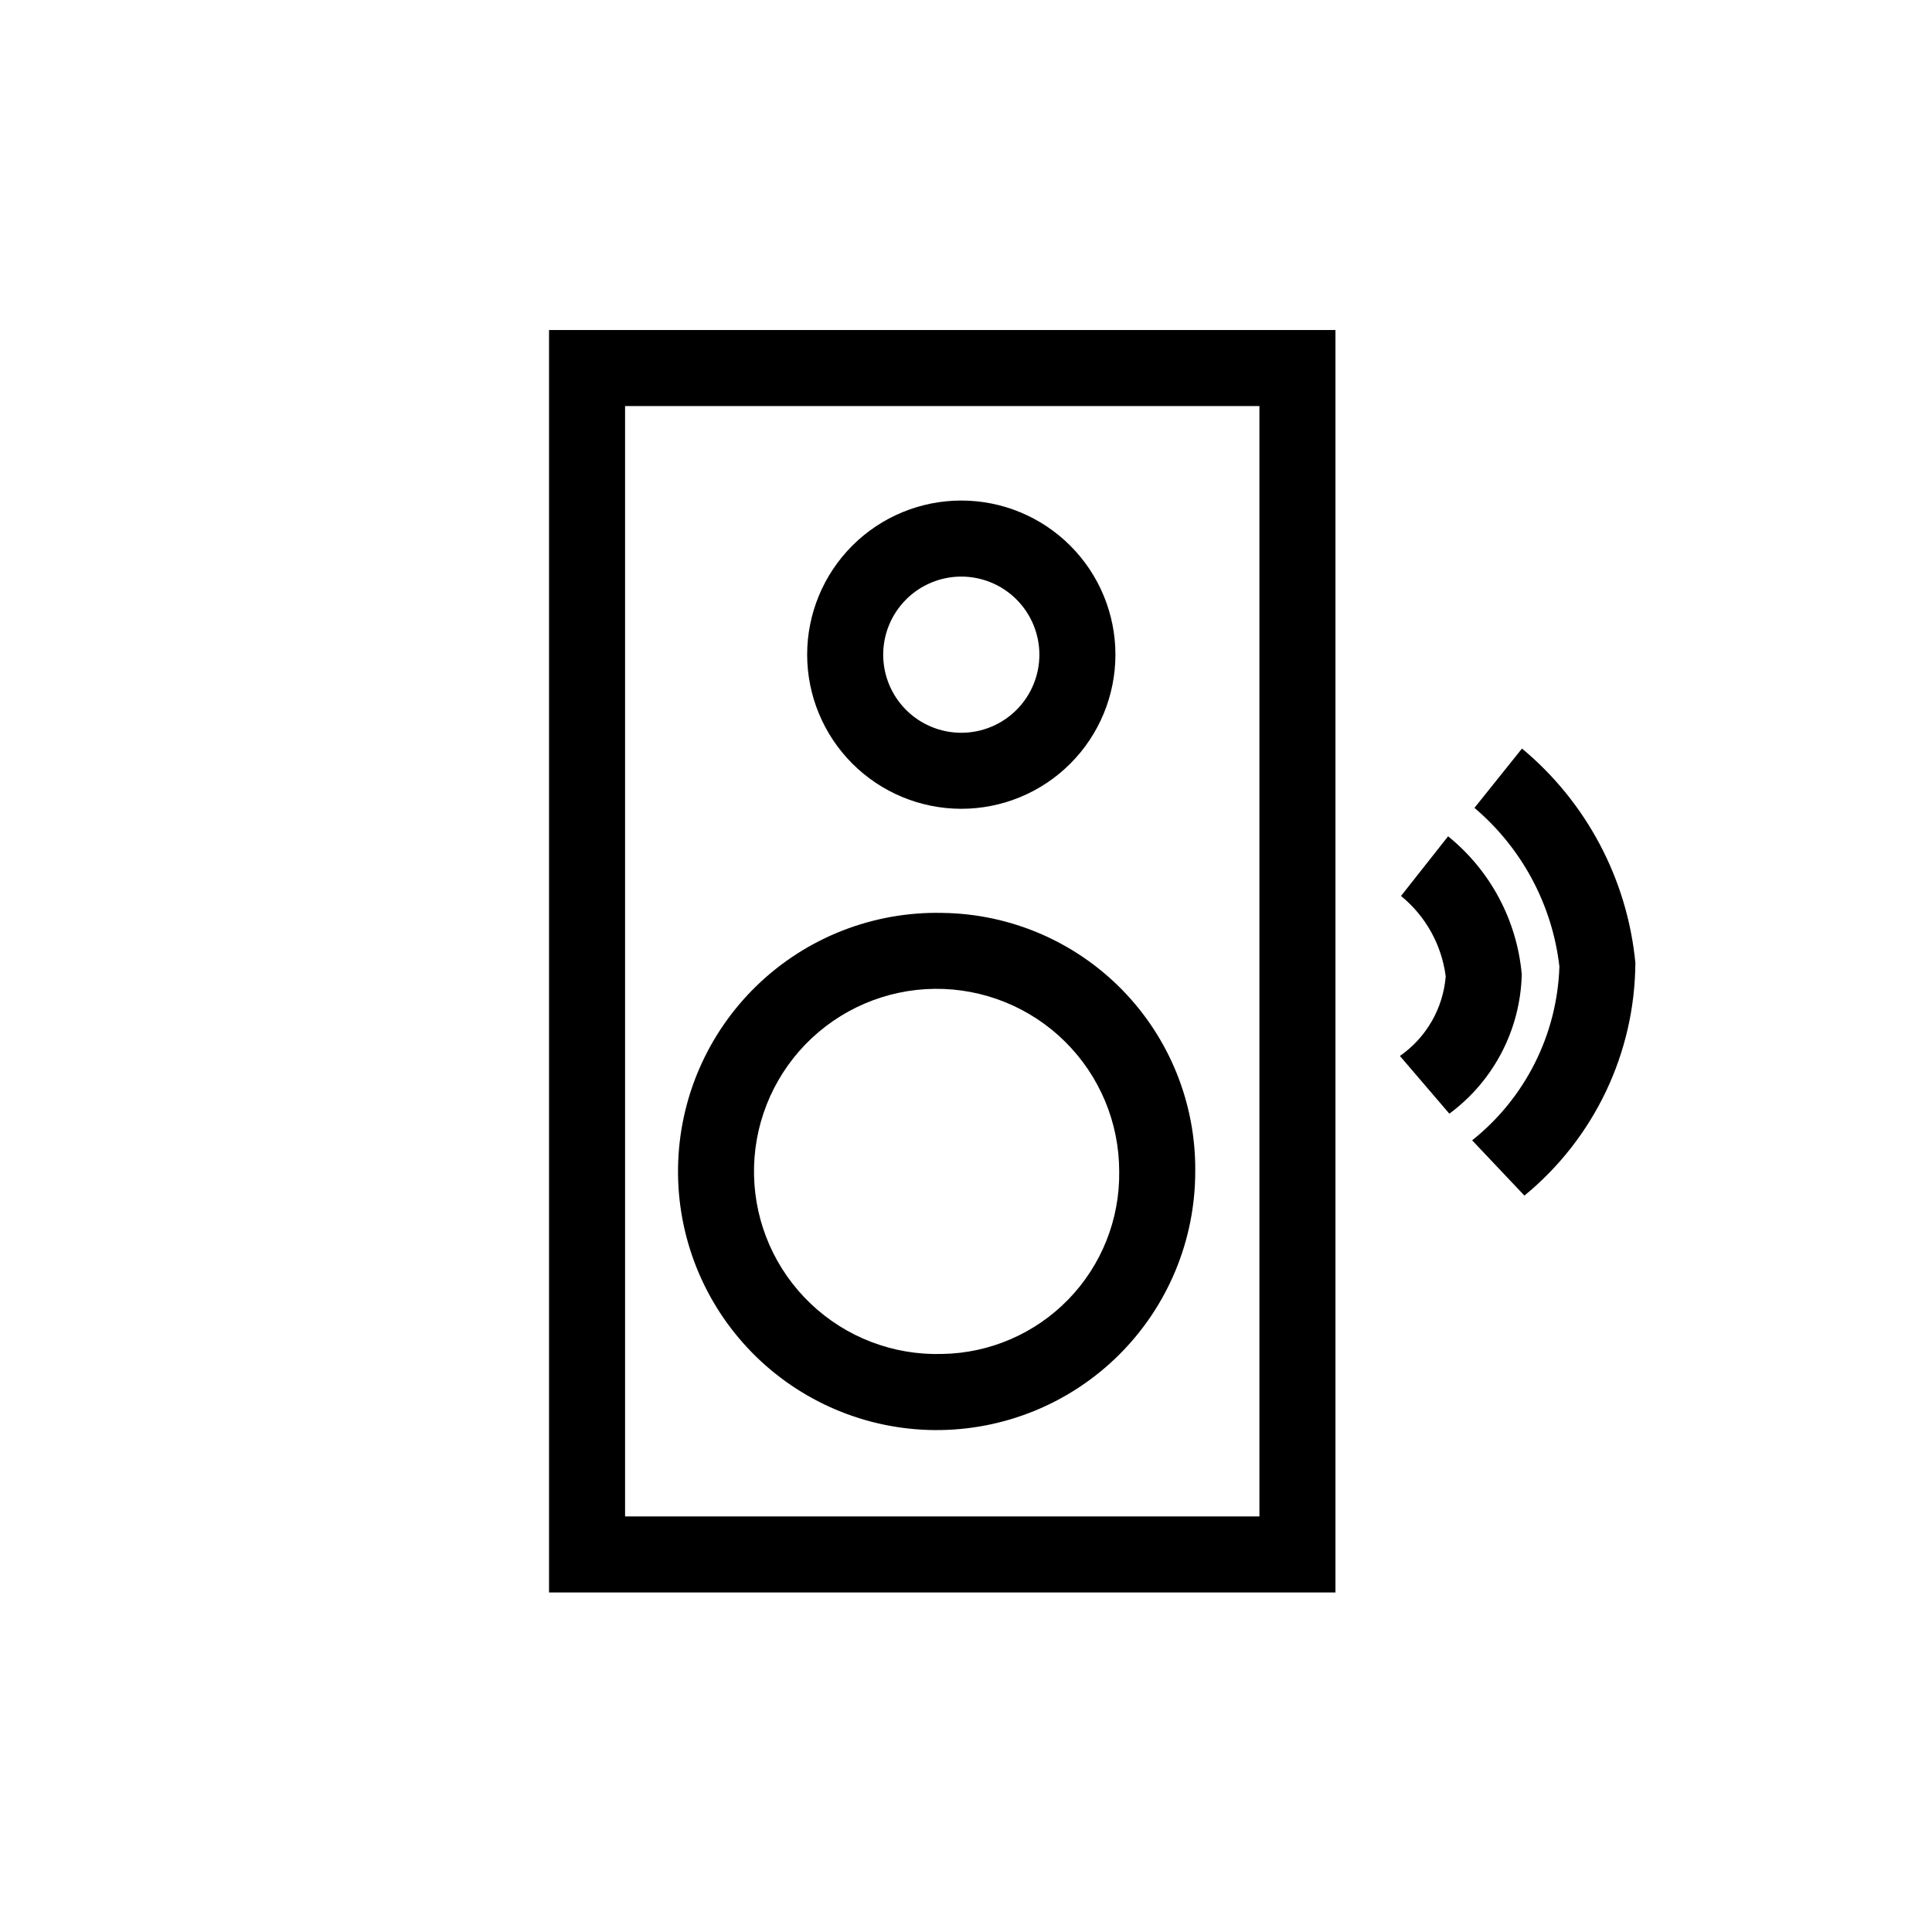
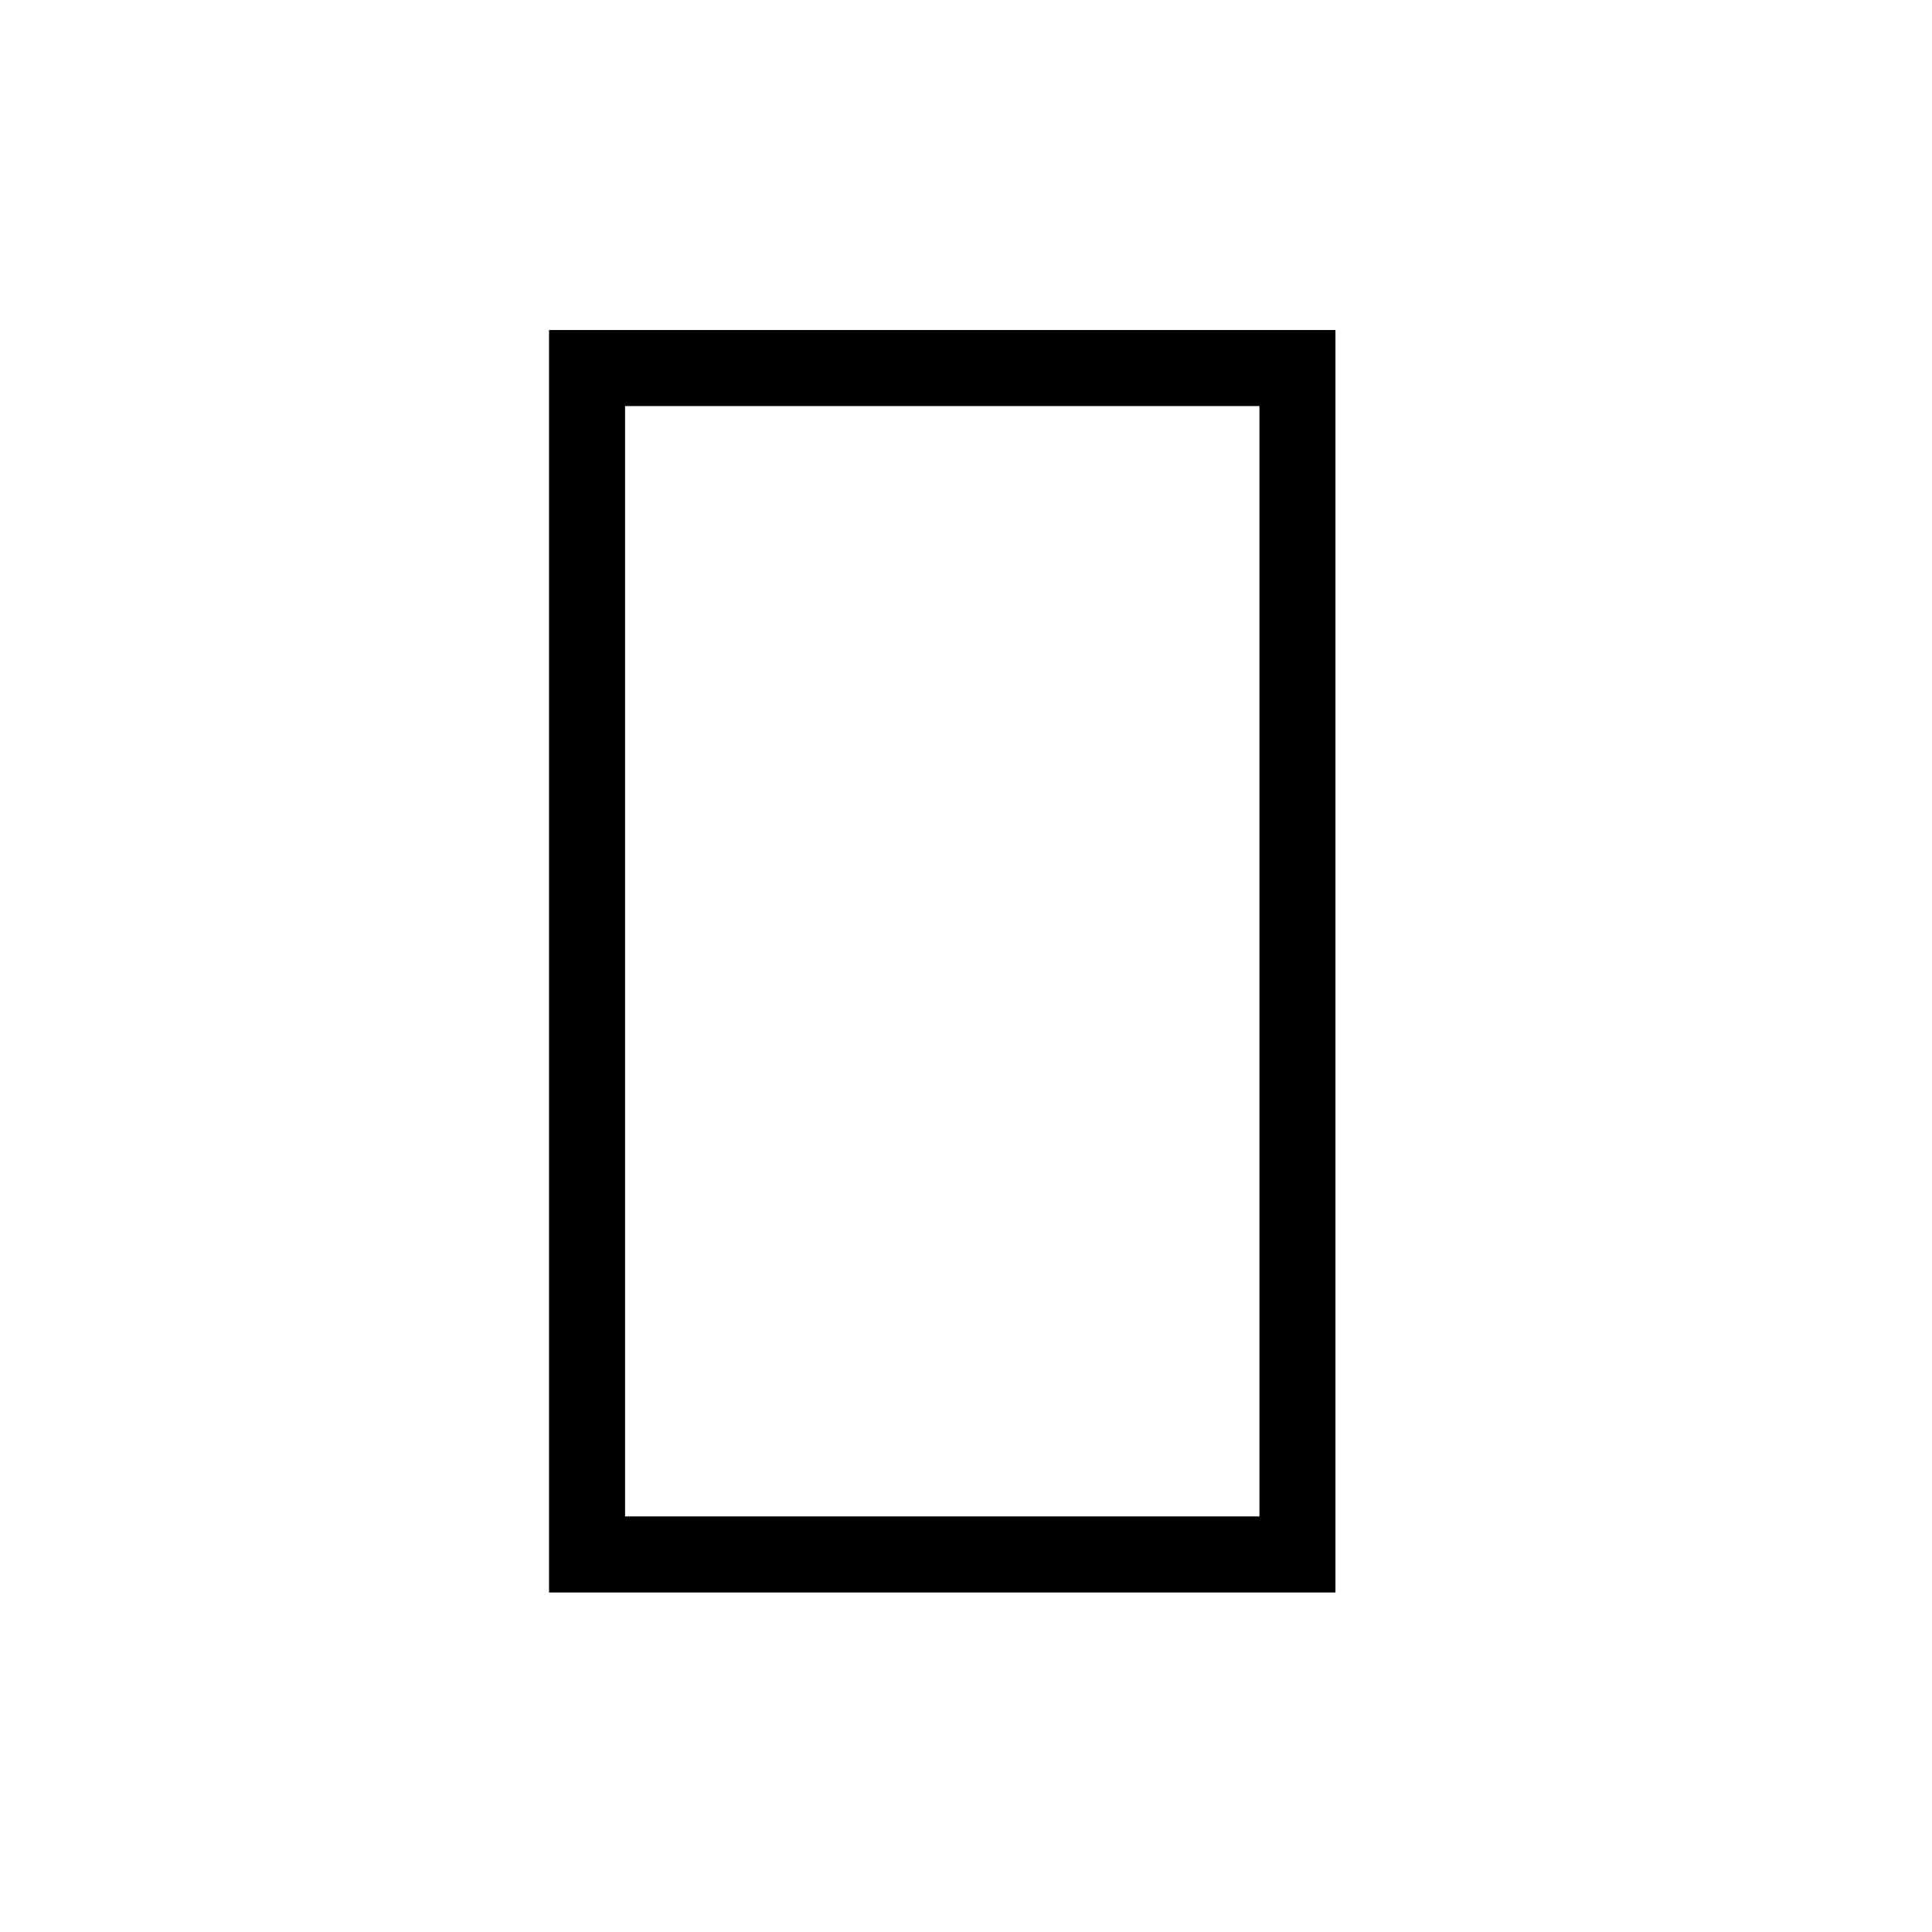
<svg xmlns="http://www.w3.org/2000/svg" fill="#000000" width="800px" height="800px" version="1.1" viewBox="144 144 512 512">
  <g>
    <path d="m497.91 566.02v-334.56h-208.41v334.56zm-188.26-314.41h168.11v294.26h-168.11z" />
-     <path d="m393.7 385.93c-18.258-0.398-35.918 6.512-49.062 19.188-13.145 12.68-20.688 30.082-20.949 48.34-0.266 18.262 6.769 35.875 19.543 48.926 12.773 13.055 30.23 20.469 48.492 20.602 18.262 0.129 35.82-7.031 48.781-19.898 12.961-12.867 20.25-30.375 20.246-48.641 0.176-17.969-6.785-35.277-19.355-48.121-12.57-12.848-29.723-20.18-47.695-20.395zm0 116.88c-12.914 0.398-25.449-4.383-34.82-13.281-9.367-8.898-14.789-21.176-15.055-34.094s4.648-25.406 13.641-34.684c8.996-9.273 21.328-14.566 34.246-14.699 12.922-0.133 25.359 4.906 34.539 13.996 9.184 9.09 14.352 21.477 14.348 34.395 0.18 12.629-4.656 24.816-13.445 33.883-8.793 9.066-20.824 14.277-33.453 14.488z" />
-     <path d="m577.39 399.15c-2.141-22.148-12.941-42.555-30.051-56.777l-12.594 15.719h-0.004c12.574 10.645 20.625 25.68 22.516 42.047-0.582 18-9.035 34.84-23.125 46.059l13.855 14.645c18.492-15.164 29.273-37.777 29.402-61.691z" />
-     <path d="m514.99 423.84 13.098 15.293h0.004c11.762-8.676 18.844-22.309 19.188-36.918-1.281-14.34-8.328-27.539-19.523-36.586l-12.477 15.812c6.531 5.324 10.773 12.949 11.848 21.305-0.688 8.492-5.141 16.23-12.137 21.094z" />
-     <path d="m398.74 358.34c10.836 0.004 21.227-4.297 28.887-11.957 7.664-7.656 11.969-18.047 11.973-28.883 0-10.832-4.301-21.223-11.961-28.883-7.66-7.664-18.051-11.969-28.883-11.969-10.836 0-21.227 4.301-28.887 11.961-7.66 7.66-11.965 18.051-11.965 28.887 0.012 10.828 4.316 21.207 11.973 28.867 7.656 7.656 18.035 11.965 28.863 11.977zm0-61.539c5.488 0 10.754 2.176 14.637 6.059 3.883 3.879 6.066 9.141 6.07 14.629 0 5.492-2.18 10.754-6.059 14.637-3.883 3.883-9.145 6.066-14.633 6.066-5.492 0-10.754-2.18-14.637-6.059-3.883-3.883-6.062-9.148-6.062-14.637 0.004-5.484 2.184-10.746 6.062-14.625 3.875-3.883 9.137-6.062 14.621-6.07z" />
  </g>
</svg>